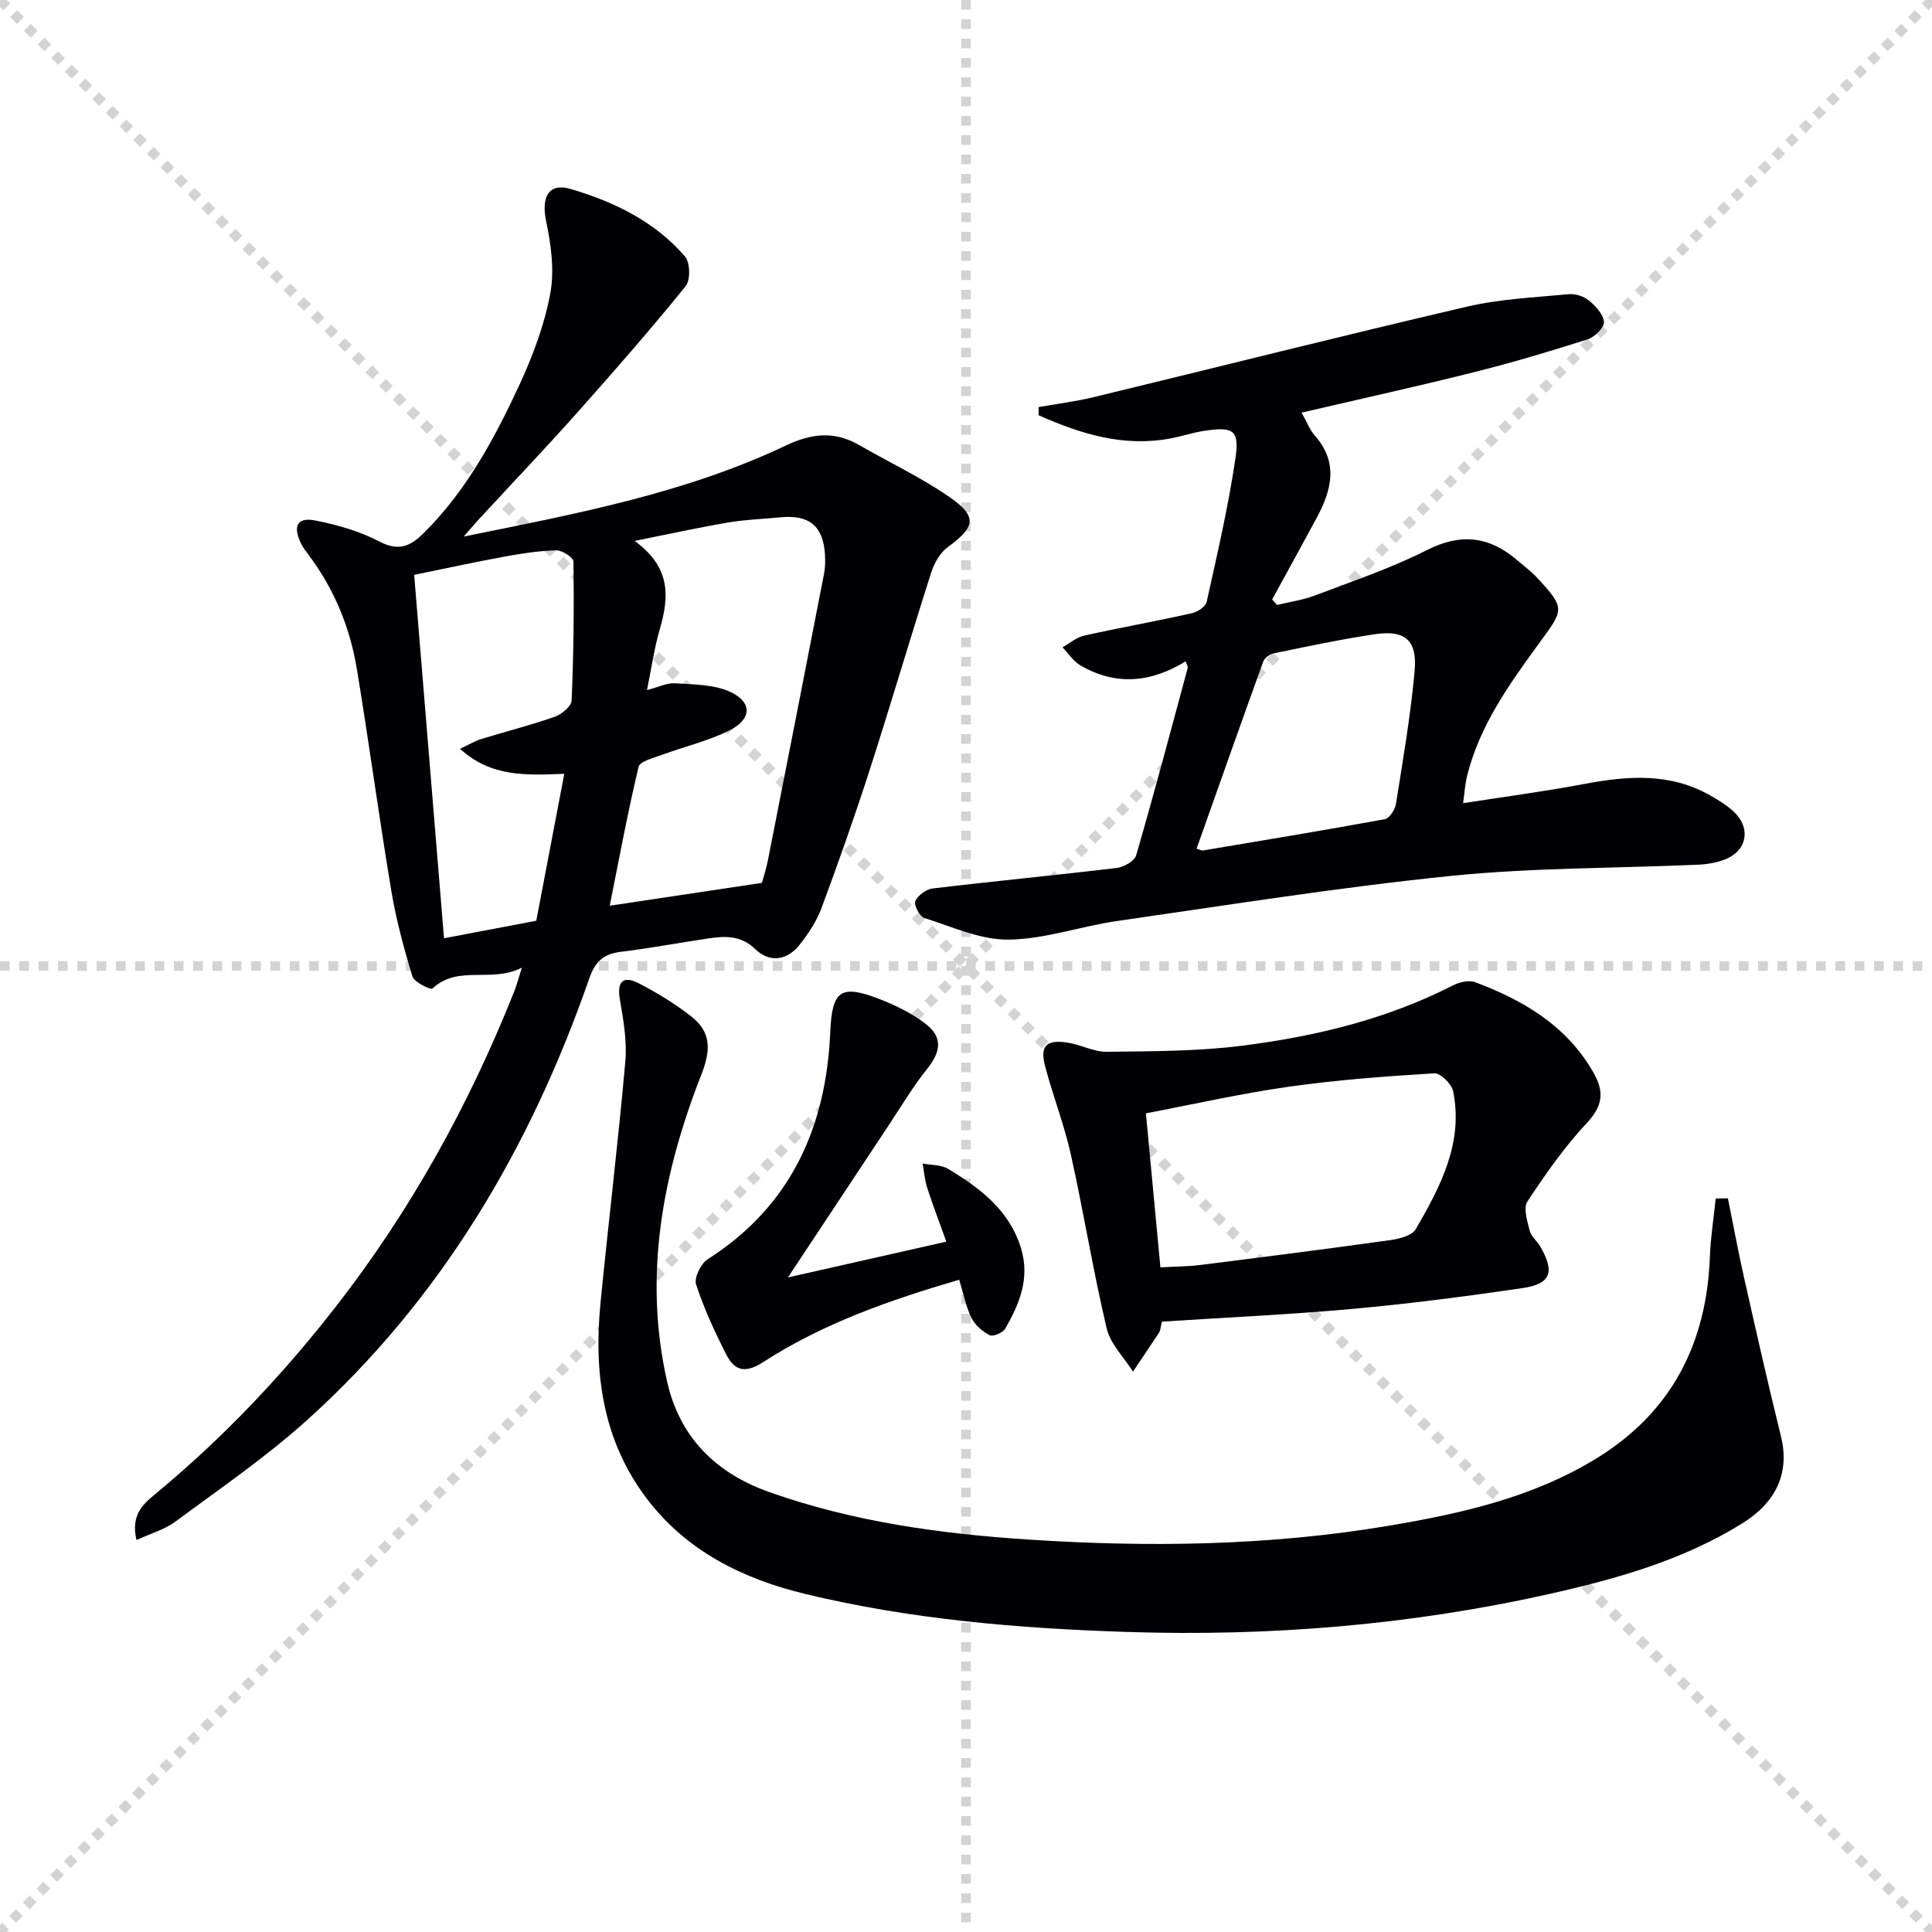
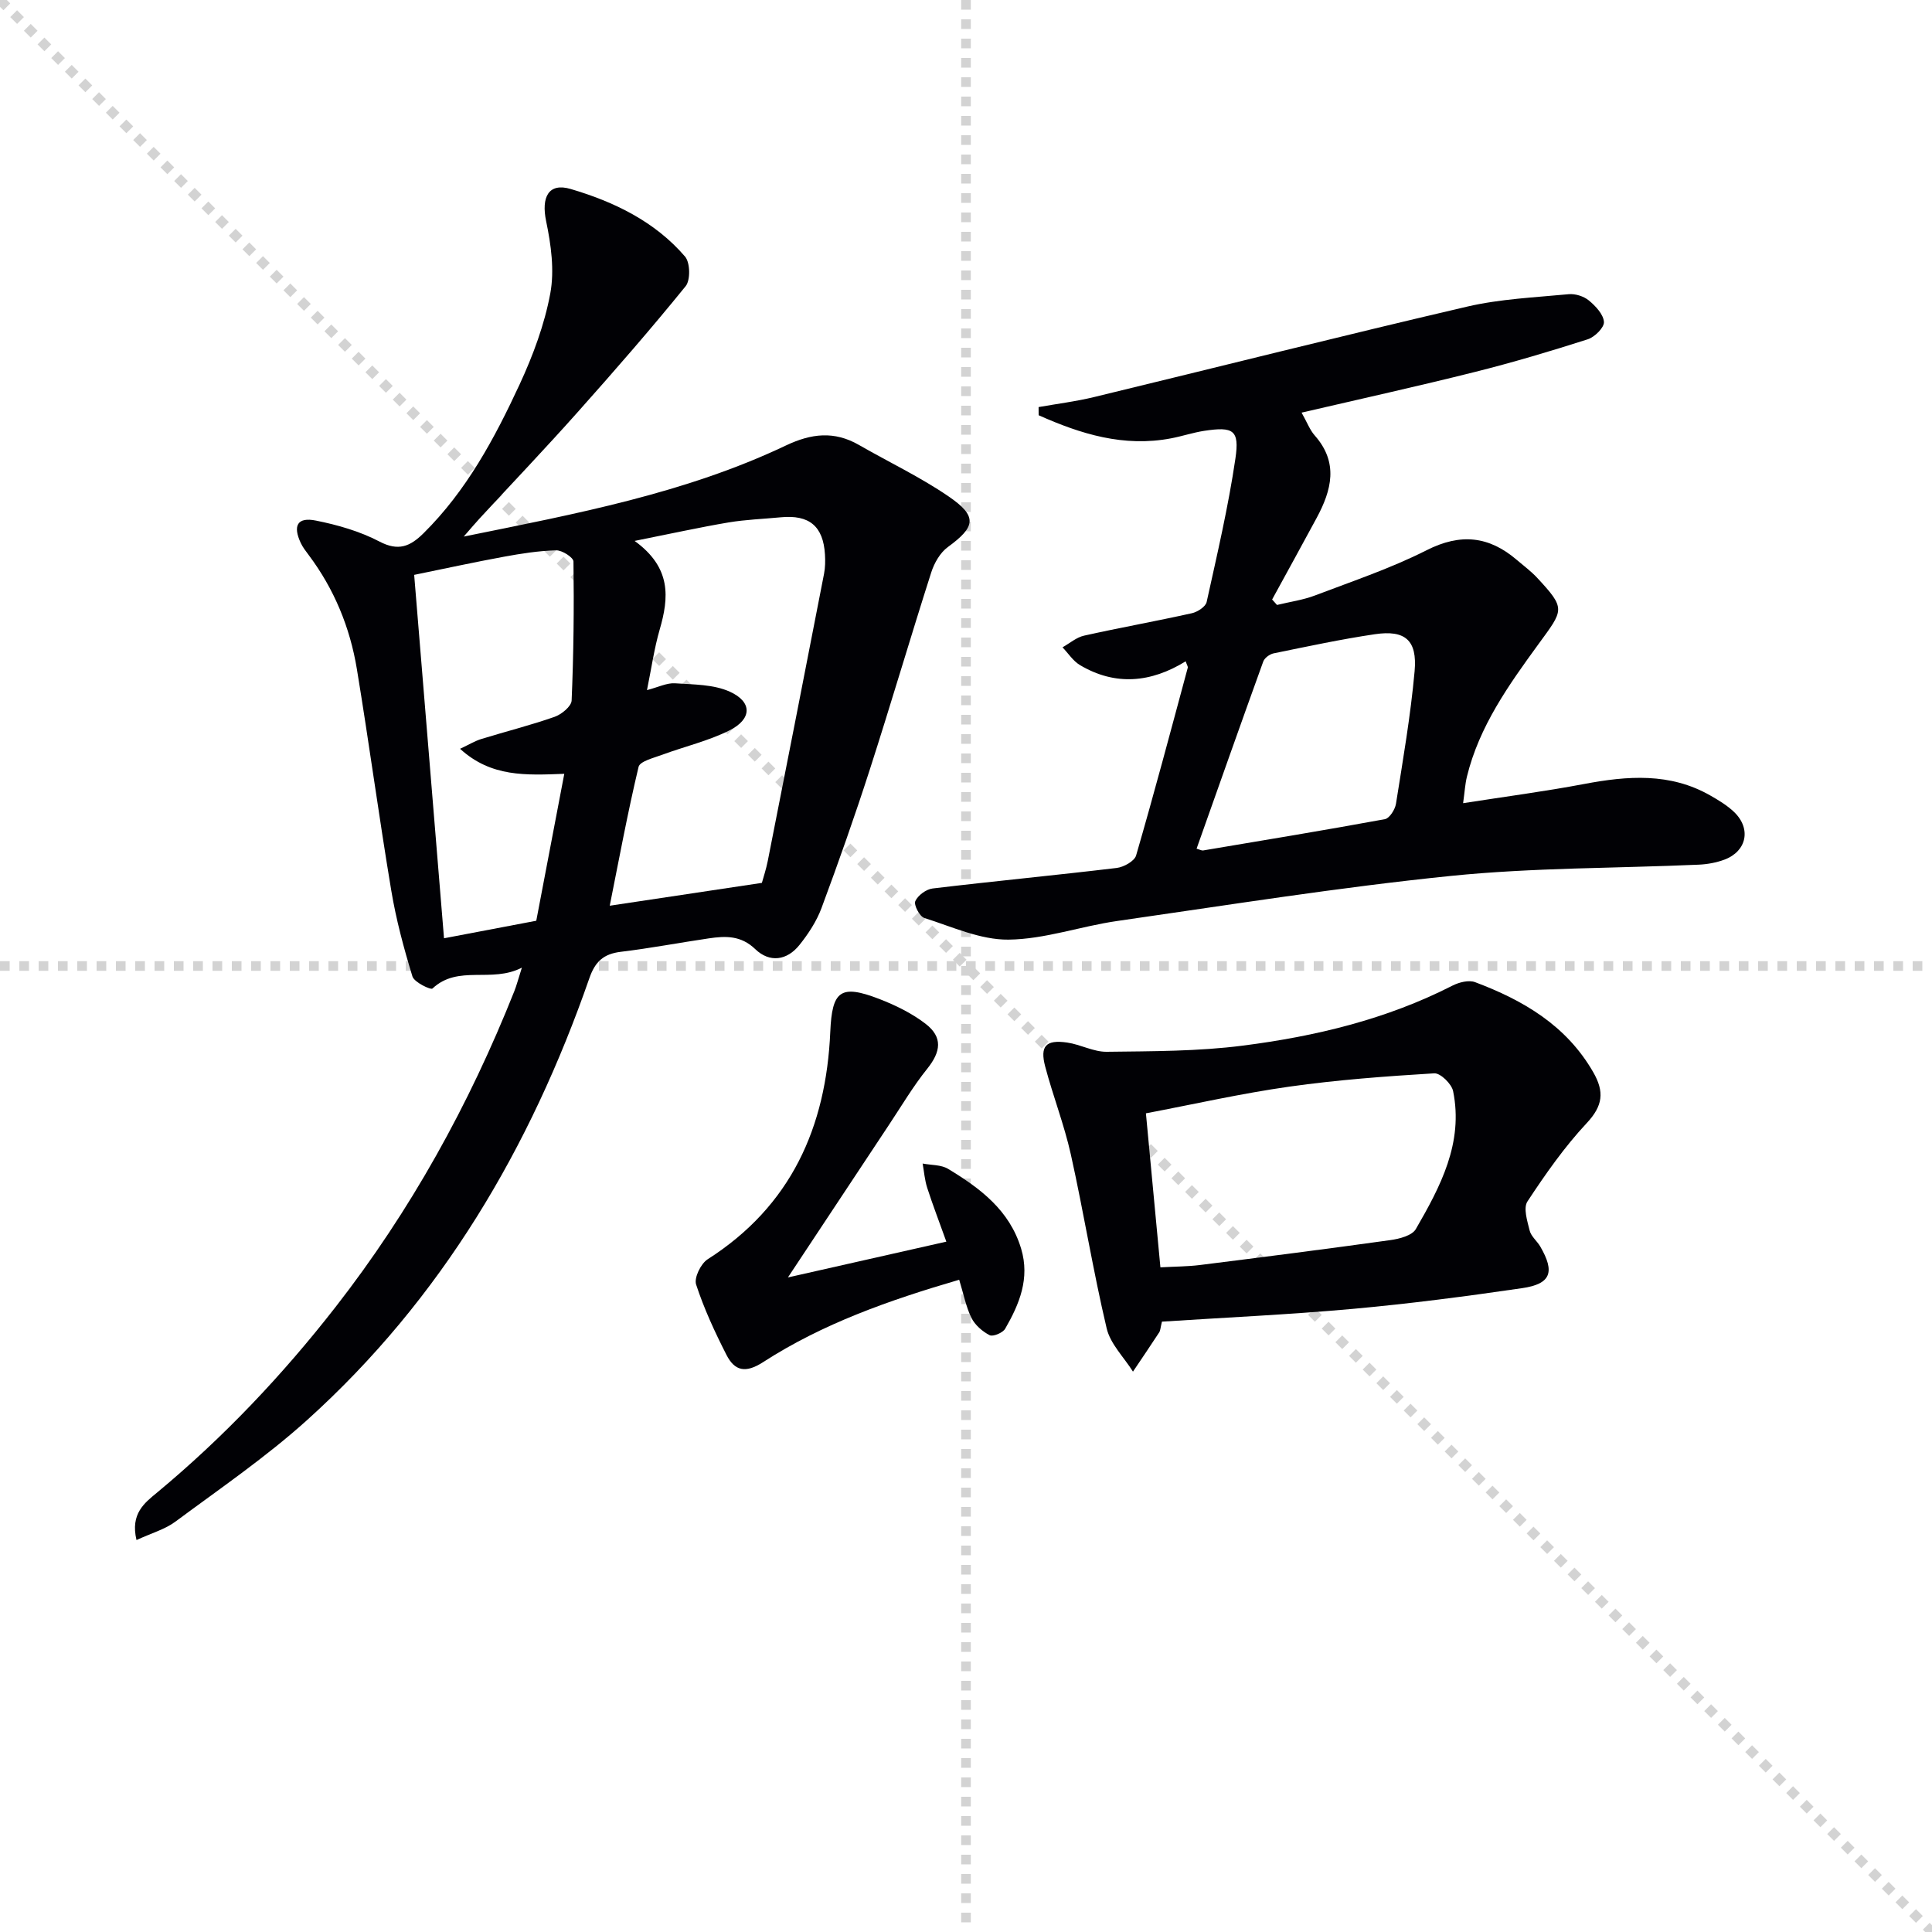
<svg xmlns="http://www.w3.org/2000/svg" enable-background="new 0 0 400 400" viewBox="0 0 400 400">
  <g stroke="lightgray" stroke-dasharray="1,1" stroke-width="1" transform="scale(2, 2)">
    <line x1="0" y1="0" x2="200" y2="200" />
-     <line x1="200" y1="0" x2="0" y2="200" />
    <line x1="100" y1="0" x2="100" y2="200" />
    <line x1="0" y1="100" x2="200" y2="100" />
  </g>
  <g fill="#010105">
    <path d="m28.26 318.85c-1.3-5.46 1.66-7.68 4.26-9.83 13.77-11.43 25.99-24.35 36.97-38.44 15.54-19.95 27.65-41.86 36.98-65.33.48-1.2.8-2.47 1.58-4.91-6.33 3.27-13.15-.68-18.51 4.32-.36.34-3.78-1.29-4.15-2.5-1.79-5.85-3.39-11.8-4.39-17.83-2.54-15.23-4.6-30.55-7.11-45.79-1.42-8.62-4.69-16.58-9.98-23.63-.6-.8-1.22-1.6-1.64-2.49-1.69-3.6-.69-5.41 3.13-4.64 4.51.9 9.11 2.22 13.16 4.34 3.93 2.06 6.35 1.02 9.1-1.69 8.93-8.82 14.75-19.69 19.93-30.86 2.77-5.99 5.14-12.36 6.34-18.81.89-4.79.16-10.1-.86-14.97-1.03-4.94.47-8.03 5.09-6.66 8.96 2.64 17.43 6.72 23.67 13.99 1.07 1.24 1.15 4.88.12 6.14-7.21 8.89-14.74 17.53-22.36 26.08-6.64 7.46-13.54 14.69-20.31 22.02-.88.95-1.71 1.95-3.27 3.73 23.4-4.74 45.86-8.96 66.69-18.85 5.28-2.51 10.03-3.05 15.13-.12 6.19 3.56 12.7 6.64 18.57 10.66 6.03 4.13 5.61 6.27-.17 10.49-1.59 1.16-2.81 3.31-3.43 5.25-4.34 13.57-8.35 27.25-12.72 40.82-3.1 9.63-6.47 19.17-9.99 28.65-1.02 2.74-2.72 5.34-4.56 7.64-2.59 3.25-6.19 3.74-9.16.88s-6.16-2.74-9.62-2.23c-6.08.89-12.12 2.05-18.21 2.78-3.57.43-5.32 2.01-6.52 5.47-12.21 35.12-30.63 66.41-58.45 91.49-8.49 7.65-18.02 14.17-27.23 21-2.15 1.61-4.94 2.38-8.08 3.83zm129.48-136.06c.29-1.07.87-2.79 1.22-4.55 3.91-19.81 7.8-39.63 11.65-59.45.25-1.29.27-2.66.19-3.98-.35-5.87-3.25-8.28-9.15-7.71-3.62.35-7.27.47-10.84 1.07-5.97 1.01-11.89 2.32-19.42 3.82 7.66 5.56 7.11 11.74 5.19 18.36-1.13 3.9-1.7 7.97-2.63 12.53 2.38-.62 4.12-1.52 5.8-1.41 3.84.26 8.01.21 11.38 1.75 4.66 2.12 4.57 5.66-.1 8-4.39 2.2-9.3 3.33-13.94 5.05-1.75.65-4.6 1.34-4.88 2.5-2.27 9.52-4.05 19.16-5.97 28.75 11.03-1.65 20.81-3.12 31.5-4.73zm-46.71 7.84c1.91-10 3.81-19.96 5.8-30.42-7.98.3-15.14.7-21.58-5.18 1.88-.88 3.08-1.62 4.38-2.02 5.06-1.56 10.21-2.85 15.2-4.6 1.44-.51 3.47-2.17 3.52-3.38.41-9.58.51-19.19.38-28.78-.01-.83-2.36-2.35-3.59-2.31-3.63.1-7.26.67-10.84 1.33-6.11 1.12-12.18 2.45-18.55 3.75 2.09 25.42 4.11 50.01 6.18 75.24 6.41-1.23 12.52-2.39 19.1-3.63z" />
    <path d="m215.03 84.28c3.8-.67 7.64-1.15 11.39-2.05 25.78-6.24 51.5-12.73 77.34-18.75 6.84-1.59 13.99-1.9 21.02-2.57 1.37-.13 3.13.43 4.18 1.3 1.39 1.15 3.02 2.88 3.12 4.45.07 1.16-1.92 3.13-3.36 3.59-7.72 2.47-15.5 4.79-23.36 6.76-11.71 2.94-23.5 5.54-35.88 8.42 1.15 2.04 1.71 3.59 2.73 4.74 4.97 5.62 3.48 11.32.39 17.06-3.04 5.65-6.15 11.26-9.22 16.89.34.38.67.76 1.01 1.13 2.65-.65 5.4-1.02 7.93-1.99 7.75-2.95 15.67-5.61 23.04-9.34 7.04-3.57 12.94-2.93 18.71 2.03 1.39 1.19 2.88 2.29 4.12 3.61 6.1 6.55 5.55 6.64.29 13.86-6.11 8.39-12.24 16.98-14.77 27.38-.38 1.55-.46 3.16-.79 5.49 8.78-1.37 16.96-2.44 25.04-3.97 9-1.7 17.81-2.39 26.16 2.39 1.72.98 3.47 2.04 4.89 3.39 3.6 3.44 2.66 8.12-1.96 9.87-1.68.63-3.55.97-5.35 1.05-17.11.76-34.31.6-51.32 2.33-23.1 2.35-46.07 6.03-69.07 9.33-7.55 1.08-15 3.78-22.52 3.86-5.81.06-11.69-2.67-17.43-4.49-.96-.31-2.2-2.69-1.86-3.47.53-1.2 2.25-2.47 3.59-2.63 12.7-1.52 25.43-2.73 38.12-4.25 1.46-.18 3.67-1.41 4.01-2.59 3.75-12.9 7.19-25.88 10.69-38.85.07-.26-.18-.6-.43-1.34-7.15 4.41-14.54 5.15-21.9.77-1.42-.85-2.41-2.43-3.6-3.67 1.49-.83 2.88-2.07 4.48-2.42 7.41-1.65 14.9-2.99 22.31-4.64 1.16-.26 2.83-1.34 3.05-2.31 2.18-9.87 4.49-19.73 5.96-29.72.87-5.92-.44-6.64-6.46-5.73-2.29.35-4.51 1.1-6.79 1.54-9.86 1.9-18.79-.89-27.49-4.77 0-.56-.01-1.12-.01-1.69zm32.71 91.43c.73.21 1.05.41 1.34.37 12.56-2.11 25.13-4.18 37.65-6.48.95-.18 2.1-1.99 2.29-3.18 1.45-9.13 3.03-18.26 3.86-27.46.58-6.43-1.97-8.58-8.24-7.65-7.03 1.04-13.99 2.54-20.95 3.96-.82.17-1.88.95-2.15 1.7-4.66 12.88-9.21 25.8-13.8 38.74z" />
-     <path d="m357.74 248.1c1.1 5.41 2.1 10.85 3.31 16.24 2.48 11 4.94 22 7.66 32.94 1.83 7.33-.67 13.57-8.03 18.14-12.32 7.65-26.07 11.49-40.03 14.62-28.71 6.43-57.87 8.79-87.21 7.84-22.41-.72-44.79-2.58-66.69-7.86-12.9-3.11-24.49-8.83-32.73-19.6-9.2-12.02-11.13-26.03-9.69-40.67 1.64-16.68 3.66-33.33 5.14-50.02.37-4.22-.42-8.61-1.14-12.85-.67-3.93.9-4.87 3.98-3.27 3.8 1.98 7.52 4.24 10.88 6.89 4.02 3.18 4.02 6.88 2.05 11.9-8.06 20.54-12.11 41.79-7.09 63.78 2.59 11.34 9.99 18.79 21.07 22.72 17.4 6.17 35.46 8.66 53.72 9.85 24.94 1.63 49.86 1.3 74.59-2.86 14.95-2.52 29.68-5.81 42.86-13.86 15.68-9.57 22.96-23.85 23.63-41.91.15-4.01.79-7.99 1.2-11.99.85 0 1.68-.02 2.52-.03z" />
    <path d="m240.57 273.63c-.32 1.29-.32 1.83-.56 2.21-1.78 2.73-3.62 5.43-5.44 8.14-1.87-2.98-4.69-5.73-5.45-8.97-2.82-11.93-4.76-24.05-7.42-36.02-1.37-6.14-3.69-12.07-5.3-18.16-1.13-4.27.15-5.62 4.55-4.98 2.77.4 5.48 1.95 8.2 1.91 9.41-.12 18.89-.08 28.2-1.28 15.01-1.92 29.7-5.44 43.35-12.41 1.37-.7 3.4-1.22 4.71-.72 9.98 3.75 18.9 8.96 24.46 18.65 2.32 4.05 2.01 6.92-1.34 10.51-4.62 4.94-8.56 10.57-12.29 16.24-.89 1.35-.03 4.06.46 6.03.3 1.2 1.52 2.15 2.19 3.29 3.08 5.3 2.23 7.76-3.75 8.63-11.65 1.7-23.35 3.23-35.08 4.29-13.19 1.19-26.45 1.79-39.49 2.64zm-.32-11.24c2.97-.17 5.59-.16 8.17-.48 13.16-1.65 26.31-3.33 39.45-5.16 1.87-.26 4.48-.94 5.26-2.28 5.09-8.8 9.9-17.85 7.72-28.56-.3-1.5-2.63-3.77-3.9-3.69-10.03.61-20.08 1.35-30.03 2.76-9.94 1.41-19.76 3.64-29.67 5.52 1.02 10.85 2 21.21 3 31.89z" />
    <path d="m163.13 264.48c10.46-2.36 21.09-4.76 32.8-7.41-1.5-4.19-2.83-7.63-3.96-11.14-.52-1.61-.65-3.35-.95-5.03 1.78.34 3.84.23 5.29 1.11 6.62 4.01 12.72 8.55 15.11 16.53 1.84 6.16-.37 11.46-3.31 16.56-.48.84-2.51 1.69-3.21 1.34-1.51-.77-3.04-2.11-3.78-3.6-1.14-2.32-1.63-4.96-2.53-7.88-14.52 4.24-28.25 9.08-40.59 17.05-3.66 2.37-5.9 1.83-7.6-1.51-2.4-4.71-4.64-9.55-6.28-14.56-.45-1.38.98-4.32 2.39-5.22 17.27-11.02 24.53-27.34 25.39-47.09.37-8.5 2.08-9.91 10.13-6.81 3.36 1.3 6.74 2.95 9.58 5.13 3.62 2.78 3.21 5.78.35 9.34-2.89 3.6-5.27 7.62-7.83 11.48-6.99 10.54-13.96 21.08-21 31.71z" />
  </g>
</svg>